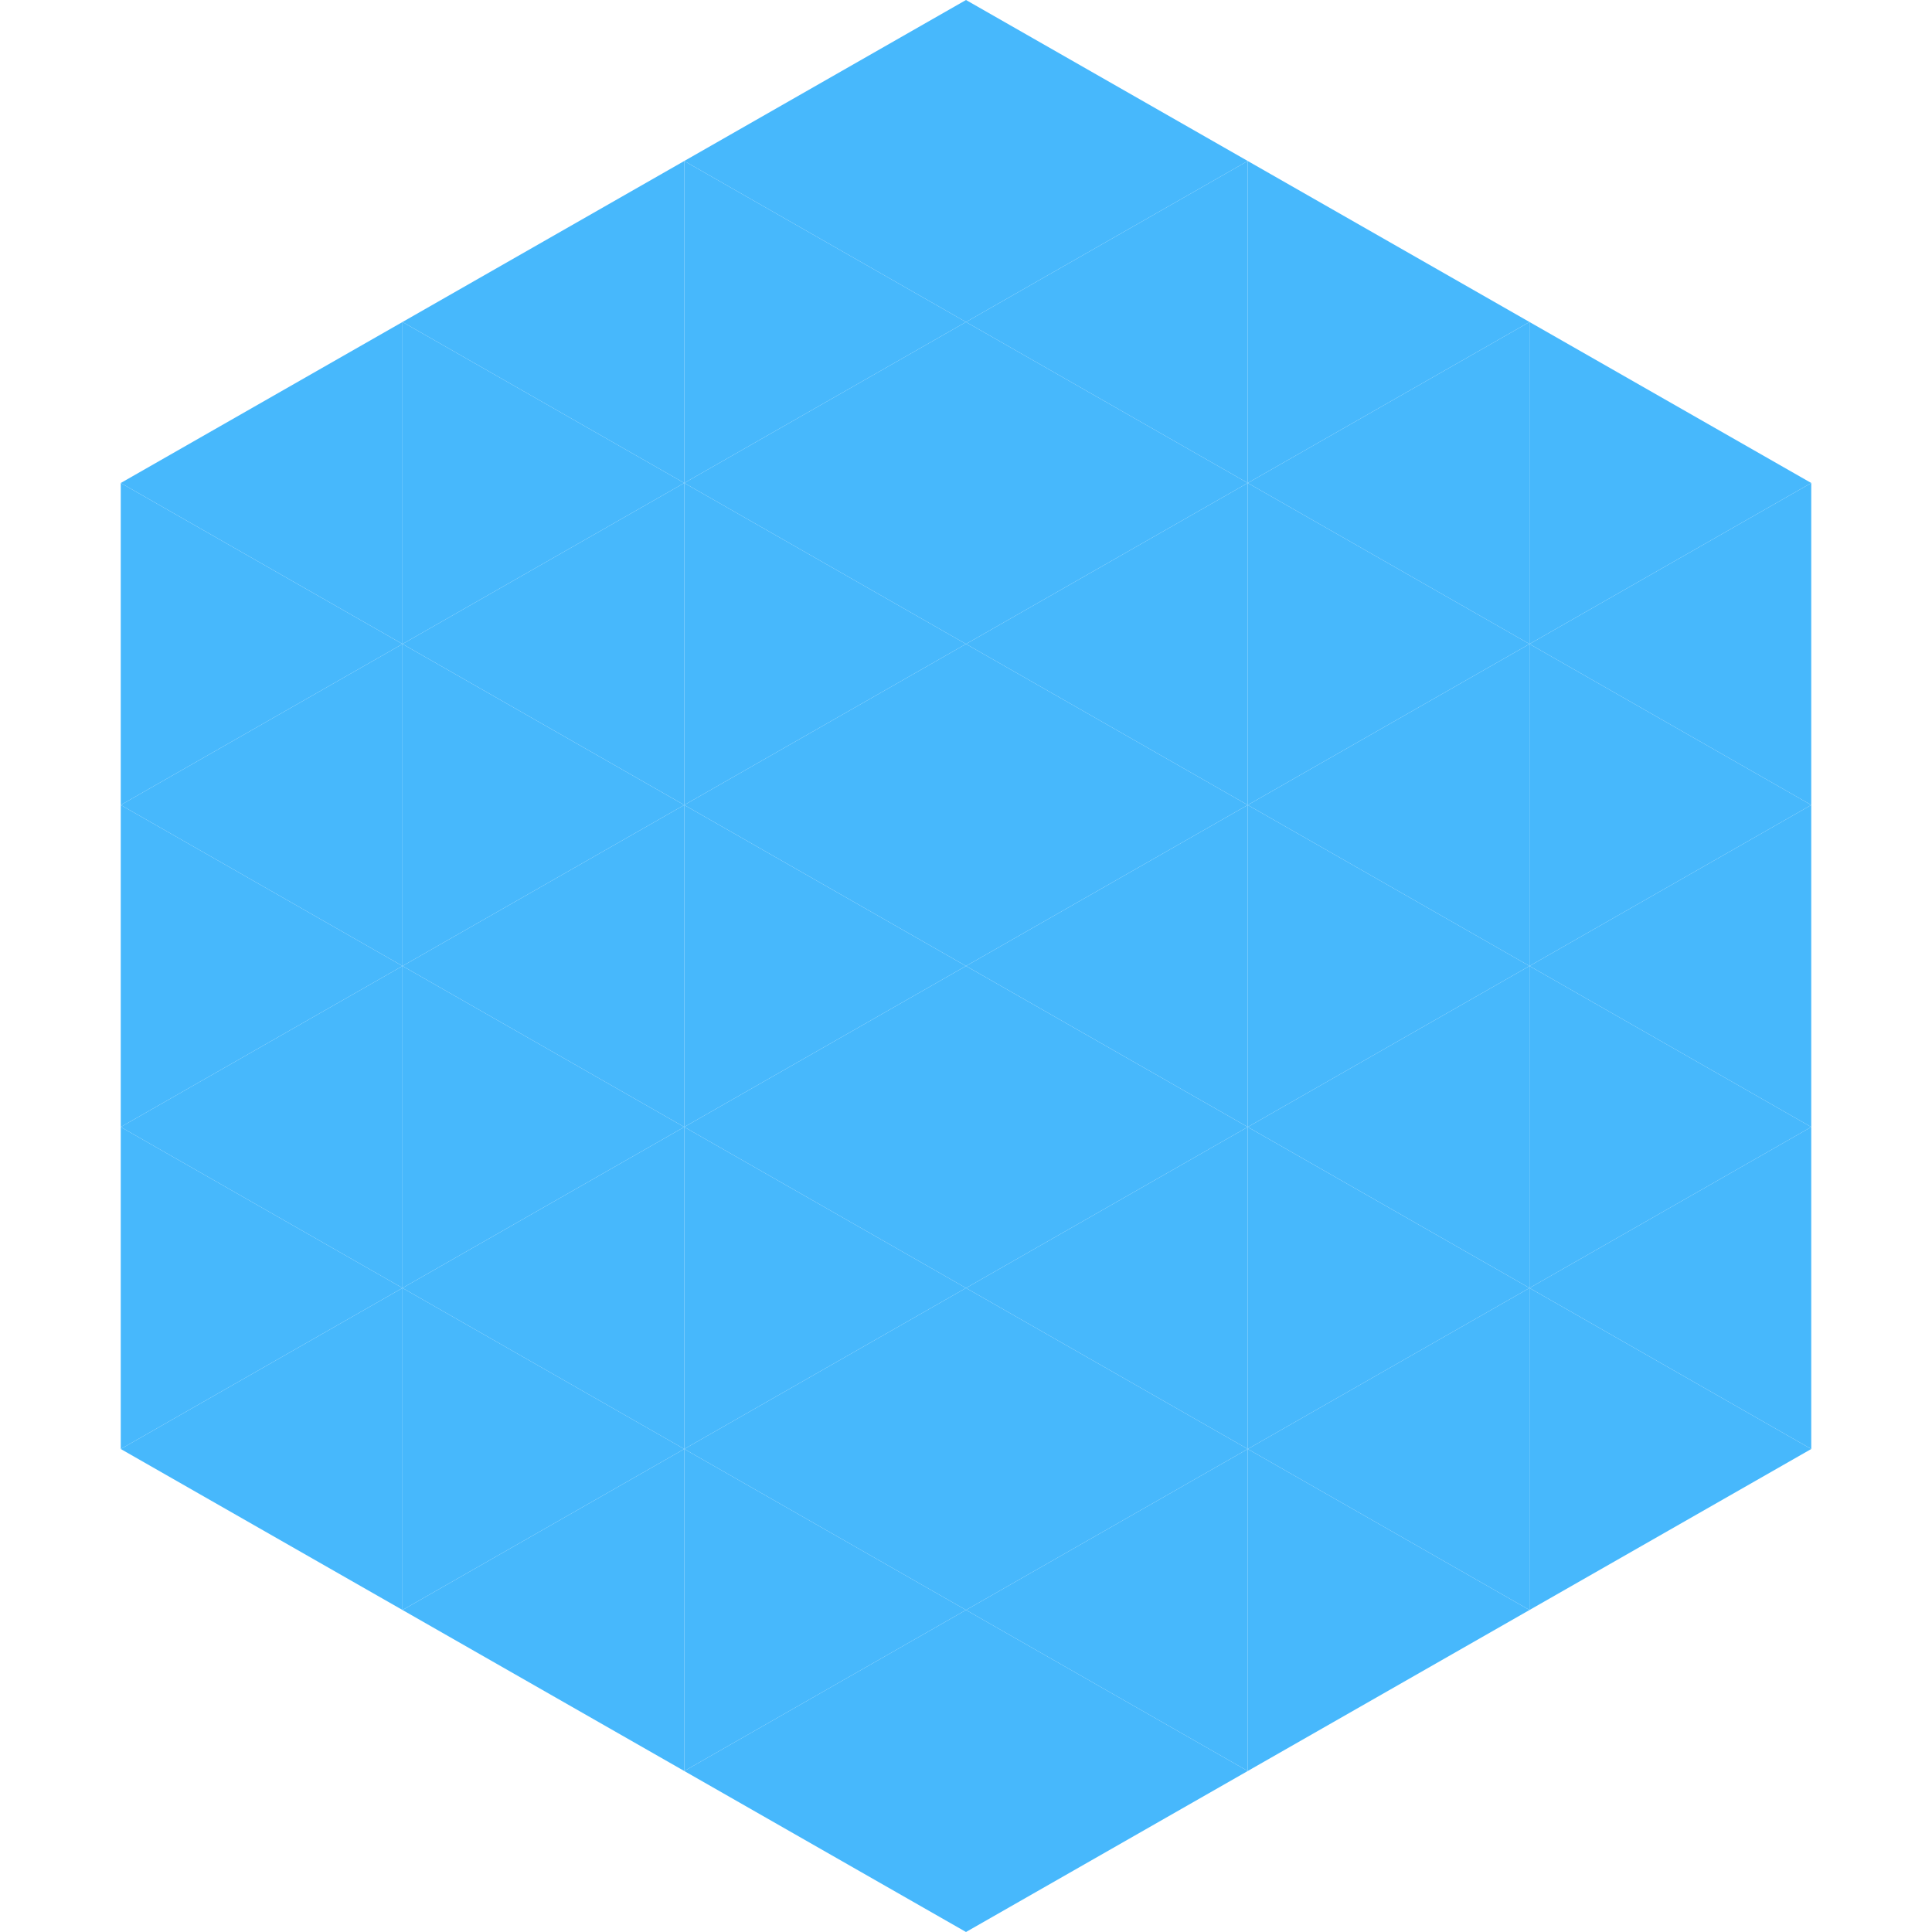
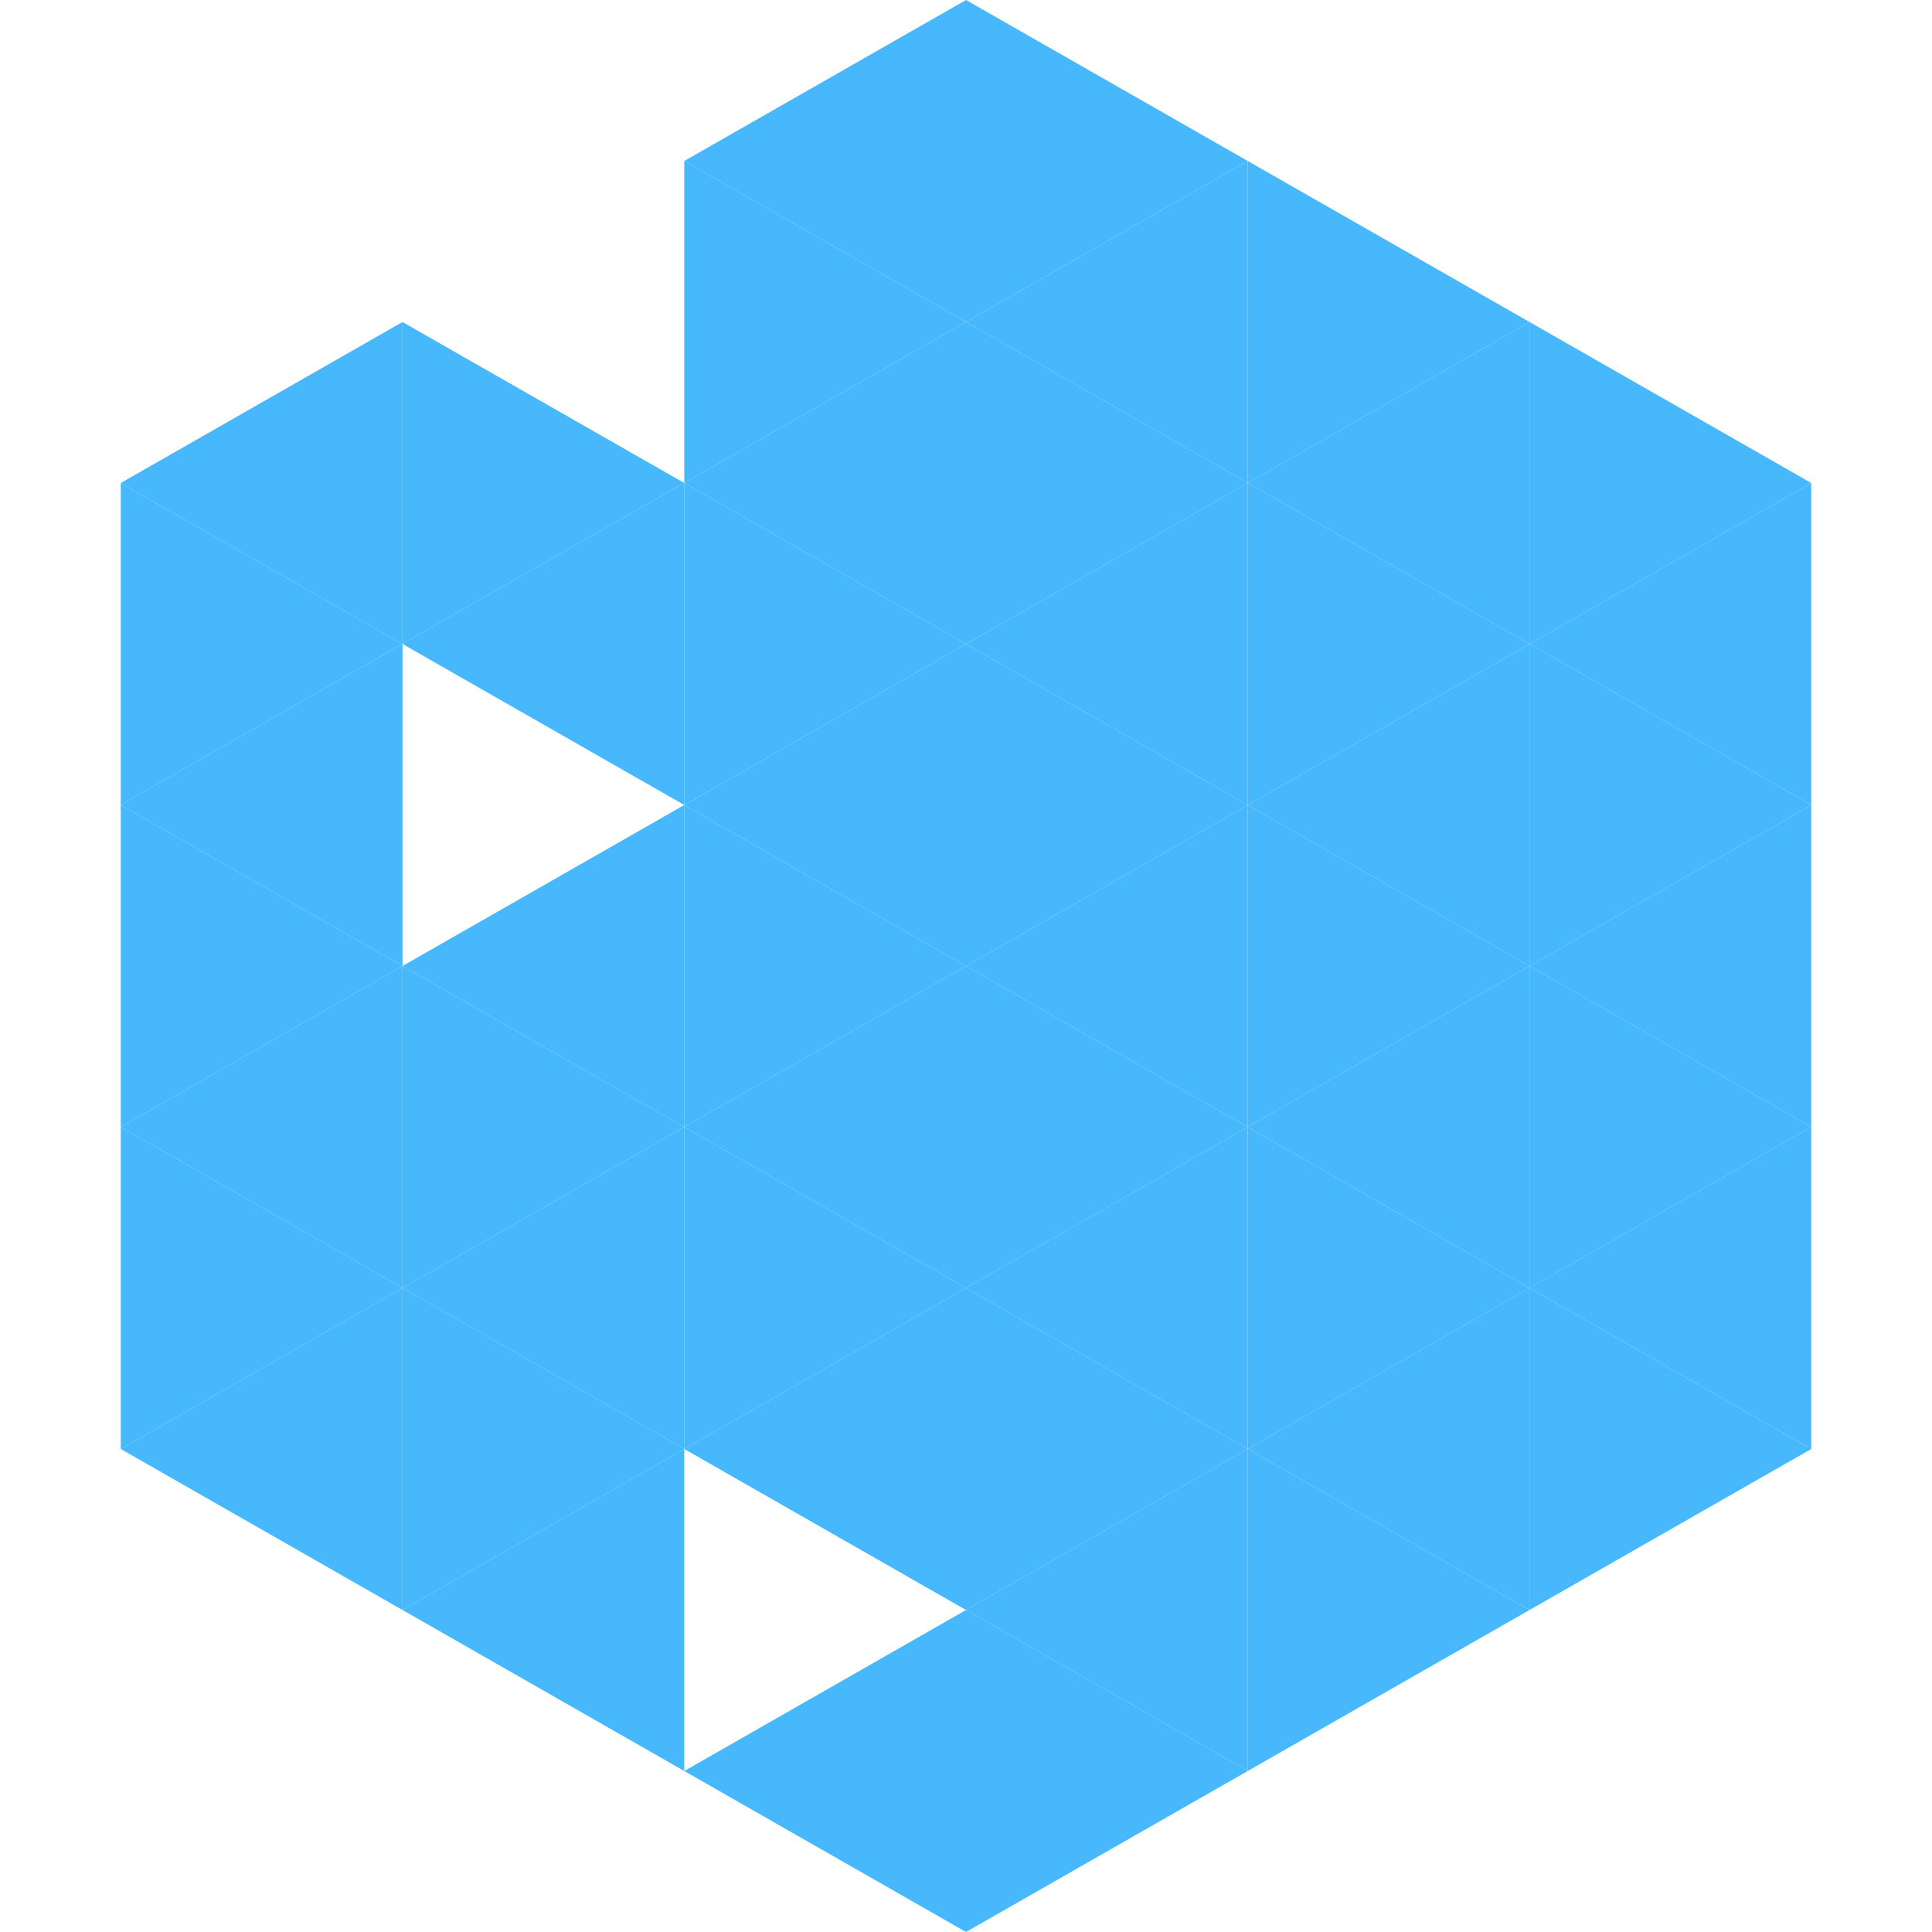
<svg xmlns="http://www.w3.org/2000/svg" width="240" height="240">
  <polygon points="50,40 15,60 50,80" style="fill:rgb(71,184,252)" />
  <polygon points="190,40 225,60 190,80" style="fill:rgb(71,184,252)" />
  <polygon points="15,60 50,80 15,100" style="fill:rgb(71,184,252)" />
  <polygon points="225,60 190,80 225,100" style="fill:rgb(71,184,252)" />
  <polygon points="50,80 15,100 50,120" style="fill:rgb(71,184,252)" />
  <polygon points="190,80 225,100 190,120" style="fill:rgb(71,184,252)" />
  <polygon points="15,100 50,120 15,140" style="fill:rgb(71,184,252)" />
  <polygon points="225,100 190,120 225,140" style="fill:rgb(71,184,252)" />
  <polygon points="50,120 15,140 50,160" style="fill:rgb(71,184,252)" />
  <polygon points="190,120 225,140 190,160" style="fill:rgb(71,184,252)" />
  <polygon points="15,140 50,160 15,180" style="fill:rgb(71,184,252)" />
  <polygon points="225,140 190,160 225,180" style="fill:rgb(71,184,252)" />
  <polygon points="50,160 15,180 50,200" style="fill:rgb(71,184,252)" />
  <polygon points="190,160 225,180 190,200" style="fill:rgb(71,184,252)" />
  <polygon points="15,180 50,200 15,220" style="fill:rgb(255,255,255); fill-opacity:0" />
  <polygon points="225,180 190,200 225,220" style="fill:rgb(255,255,255); fill-opacity:0" />
  <polygon points="50,0 85,20 50,40" style="fill:rgb(255,255,255); fill-opacity:0" />
-   <polygon points="190,0 155,20 190,40" style="fill:rgb(255,255,255); fill-opacity:0" />
-   <polygon points="85,20 50,40 85,60" style="fill:rgb(71,184,252)" />
  <polygon points="155,20 190,40 155,60" style="fill:rgb(71,184,252)" />
  <polygon points="50,40 85,60 50,80" style="fill:rgb(71,184,252)" />
  <polygon points="190,40 155,60 190,80" style="fill:rgb(71,184,252)" />
  <polygon points="85,60 50,80 85,100" style="fill:rgb(71,184,252)" />
  <polygon points="155,60 190,80 155,100" style="fill:rgb(71,184,252)" />
-   <polygon points="50,80 85,100 50,120" style="fill:rgb(71,184,252)" />
  <polygon points="190,80 155,100 190,120" style="fill:rgb(71,184,252)" />
  <polygon points="85,100 50,120 85,140" style="fill:rgb(71,184,252)" />
  <polygon points="155,100 190,120 155,140" style="fill:rgb(71,184,252)" />
  <polygon points="50,120 85,140 50,160" style="fill:rgb(71,184,252)" />
  <polygon points="190,120 155,140 190,160" style="fill:rgb(71,184,252)" />
  <polygon points="85,140 50,160 85,180" style="fill:rgb(71,184,252)" />
  <polygon points="155,140 190,160 155,180" style="fill:rgb(71,184,252)" />
  <polygon points="50,160 85,180 50,200" style="fill:rgb(71,184,252)" />
  <polygon points="190,160 155,180 190,200" style="fill:rgb(71,184,252)" />
  <polygon points="85,180 50,200 85,220" style="fill:rgb(71,184,252)" />
  <polygon points="155,180 190,200 155,220" style="fill:rgb(71,184,252)" />
  <polygon points="120,0 85,20 120,40" style="fill:rgb(71,184,252)" />
  <polygon points="120,0 155,20 120,40" style="fill:rgb(71,184,252)" />
  <polygon points="85,20 120,40 85,60" style="fill:rgb(71,184,252)" />
  <polygon points="155,20 120,40 155,60" style="fill:rgb(71,184,252)" />
  <polygon points="120,40 85,60 120,80" style="fill:rgb(71,184,252)" />
  <polygon points="120,40 155,60 120,80" style="fill:rgb(71,184,252)" />
  <polygon points="85,60 120,80 85,100" style="fill:rgb(71,184,252)" />
  <polygon points="155,60 120,80 155,100" style="fill:rgb(71,184,252)" />
  <polygon points="120,80 85,100 120,120" style="fill:rgb(71,184,252)" />
  <polygon points="120,80 155,100 120,120" style="fill:rgb(71,184,252)" />
  <polygon points="85,100 120,120 85,140" style="fill:rgb(71,184,252)" />
  <polygon points="155,100 120,120 155,140" style="fill:rgb(71,184,252)" />
  <polygon points="120,120 85,140 120,160" style="fill:rgb(71,184,252)" />
  <polygon points="120,120 155,140 120,160" style="fill:rgb(71,184,252)" />
  <polygon points="85,140 120,160 85,180" style="fill:rgb(71,184,252)" />
  <polygon points="155,140 120,160 155,180" style="fill:rgb(71,184,252)" />
  <polygon points="120,160 85,180 120,200" style="fill:rgb(71,184,252)" />
  <polygon points="120,160 155,180 120,200" style="fill:rgb(71,184,252)" />
-   <polygon points="85,180 120,200 85,220" style="fill:rgb(71,184,252)" />
  <polygon points="155,180 120,200 155,220" style="fill:rgb(71,184,252)" />
  <polygon points="120,200 85,220 120,240" style="fill:rgb(71,184,252)" />
  <polygon points="120,200 155,220 120,240" style="fill:rgb(71,184,252)" />
  <polygon points="85,220 120,240 85,260" style="fill:rgb(255,255,255); fill-opacity:0" />
-   <polygon points="155,220 120,240 155,260" style="fill:rgb(255,255,255); fill-opacity:0" />
</svg>